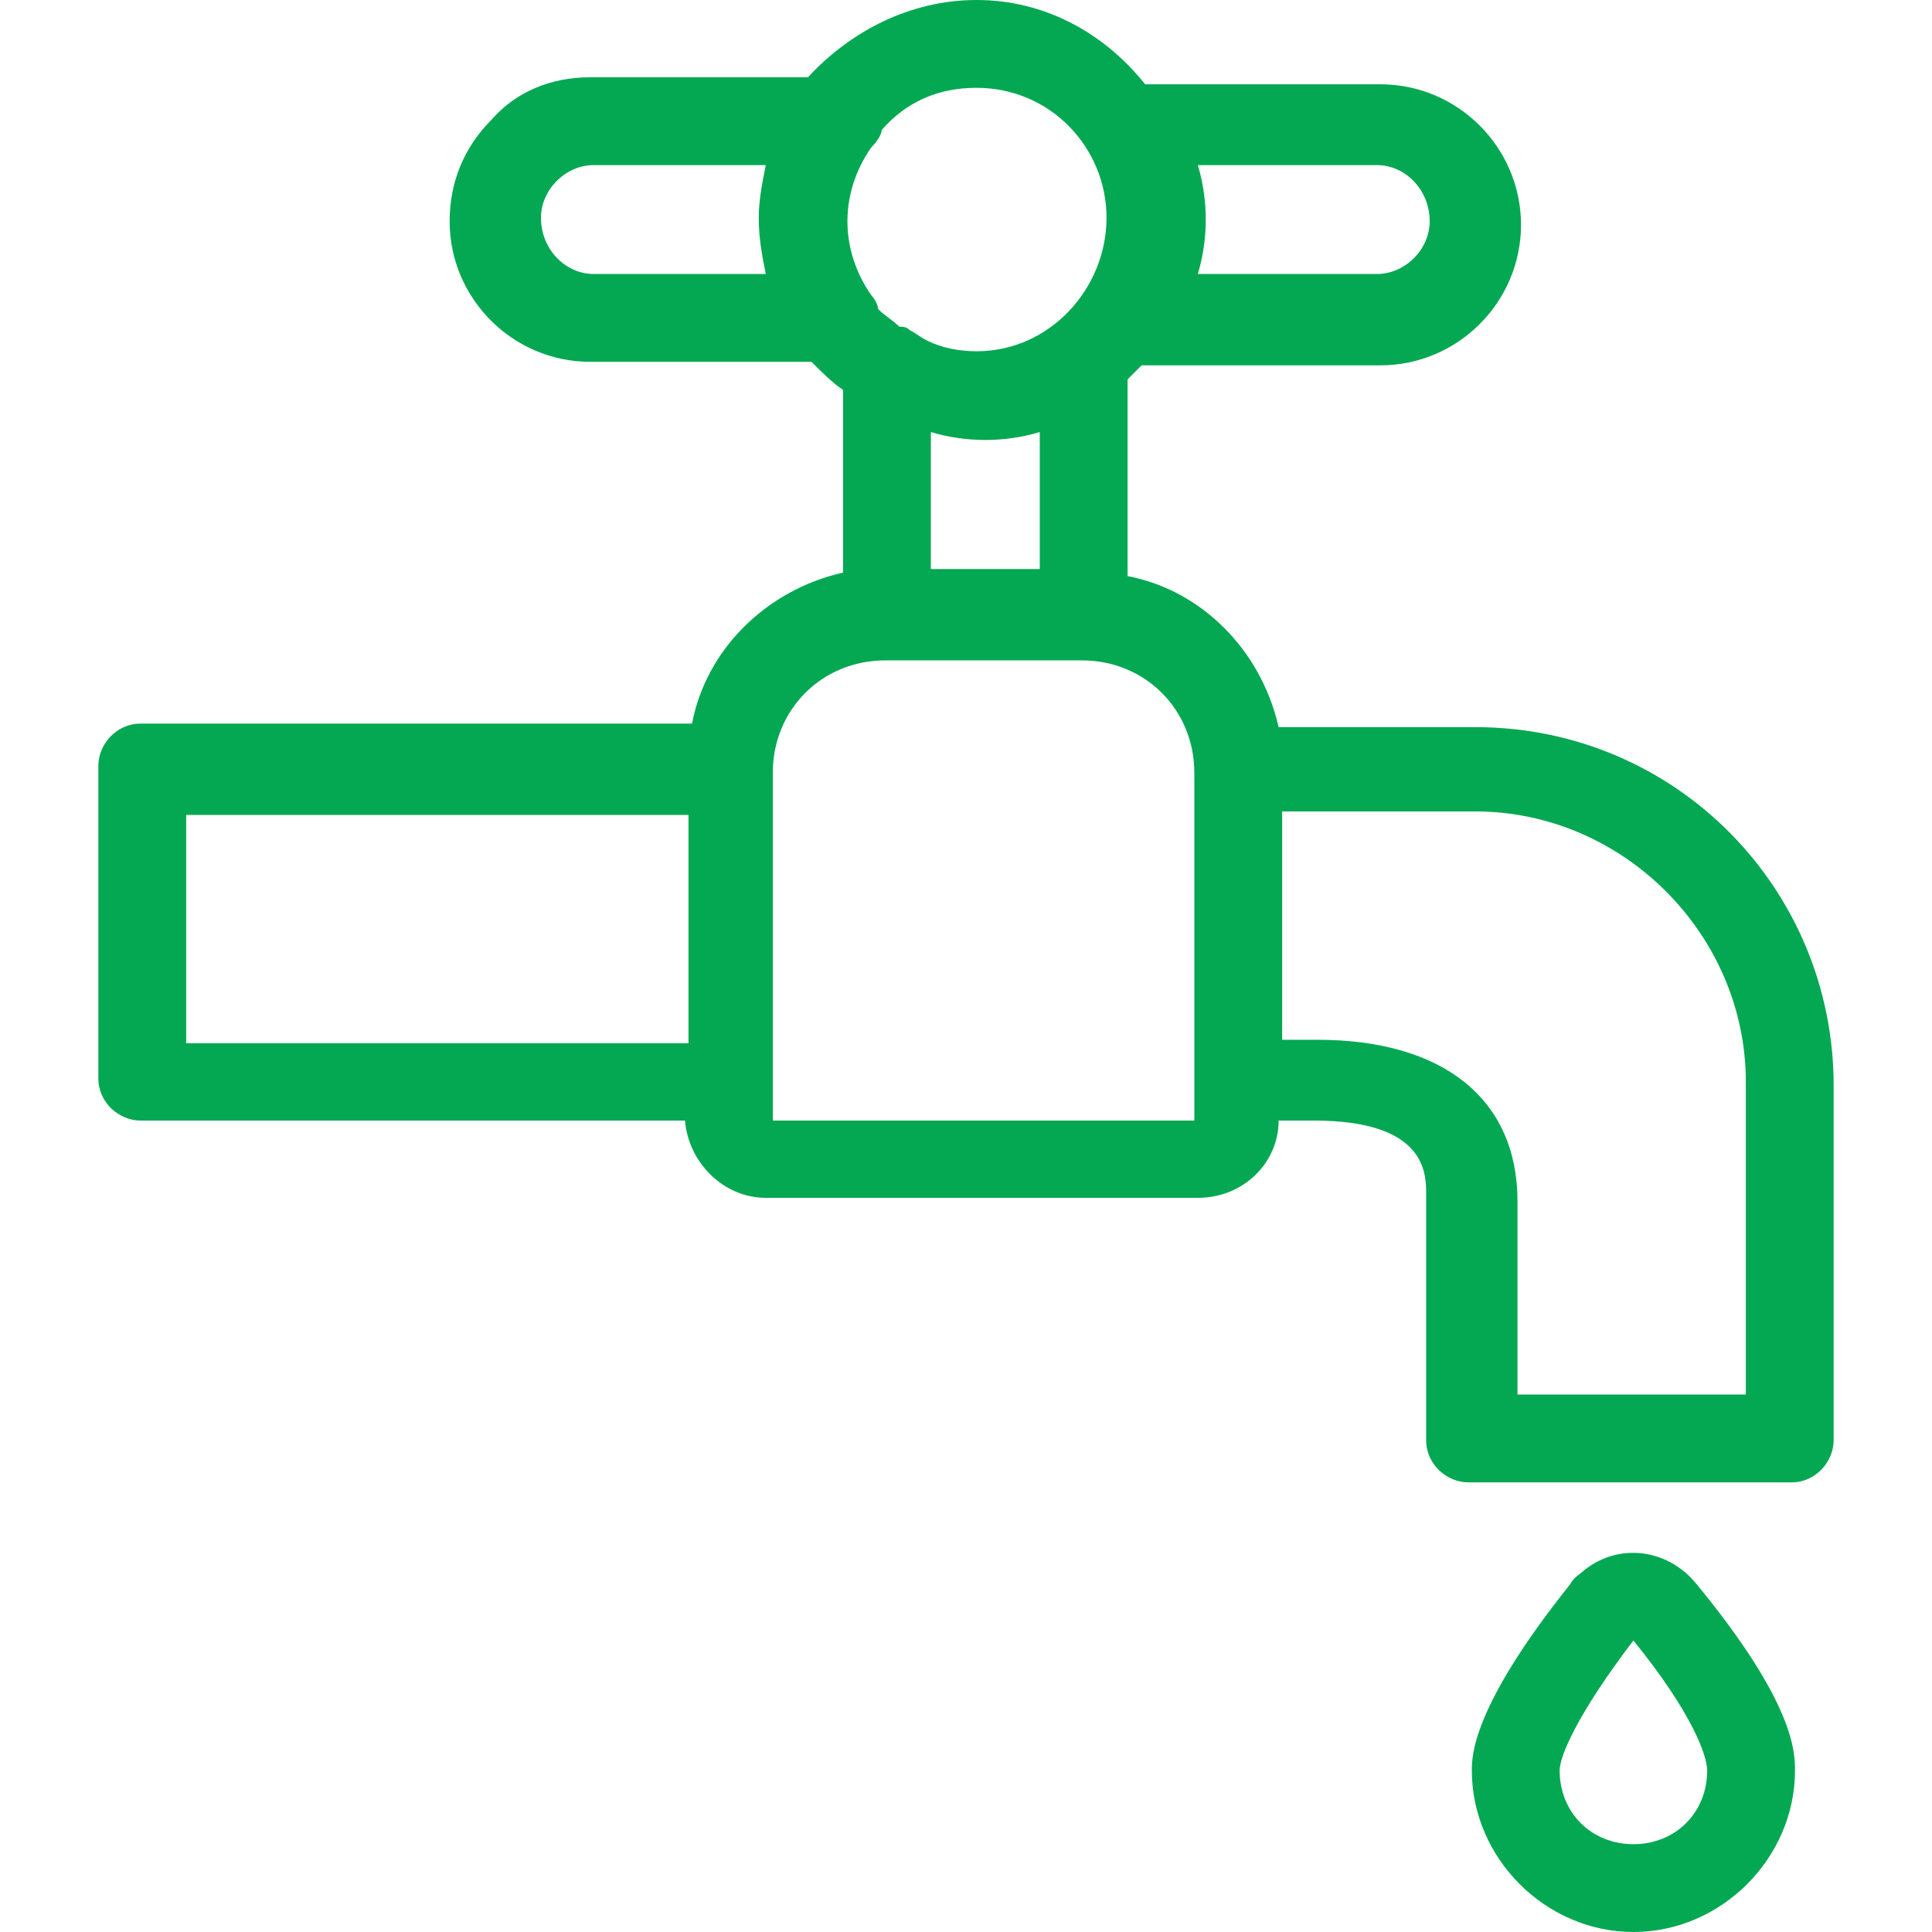
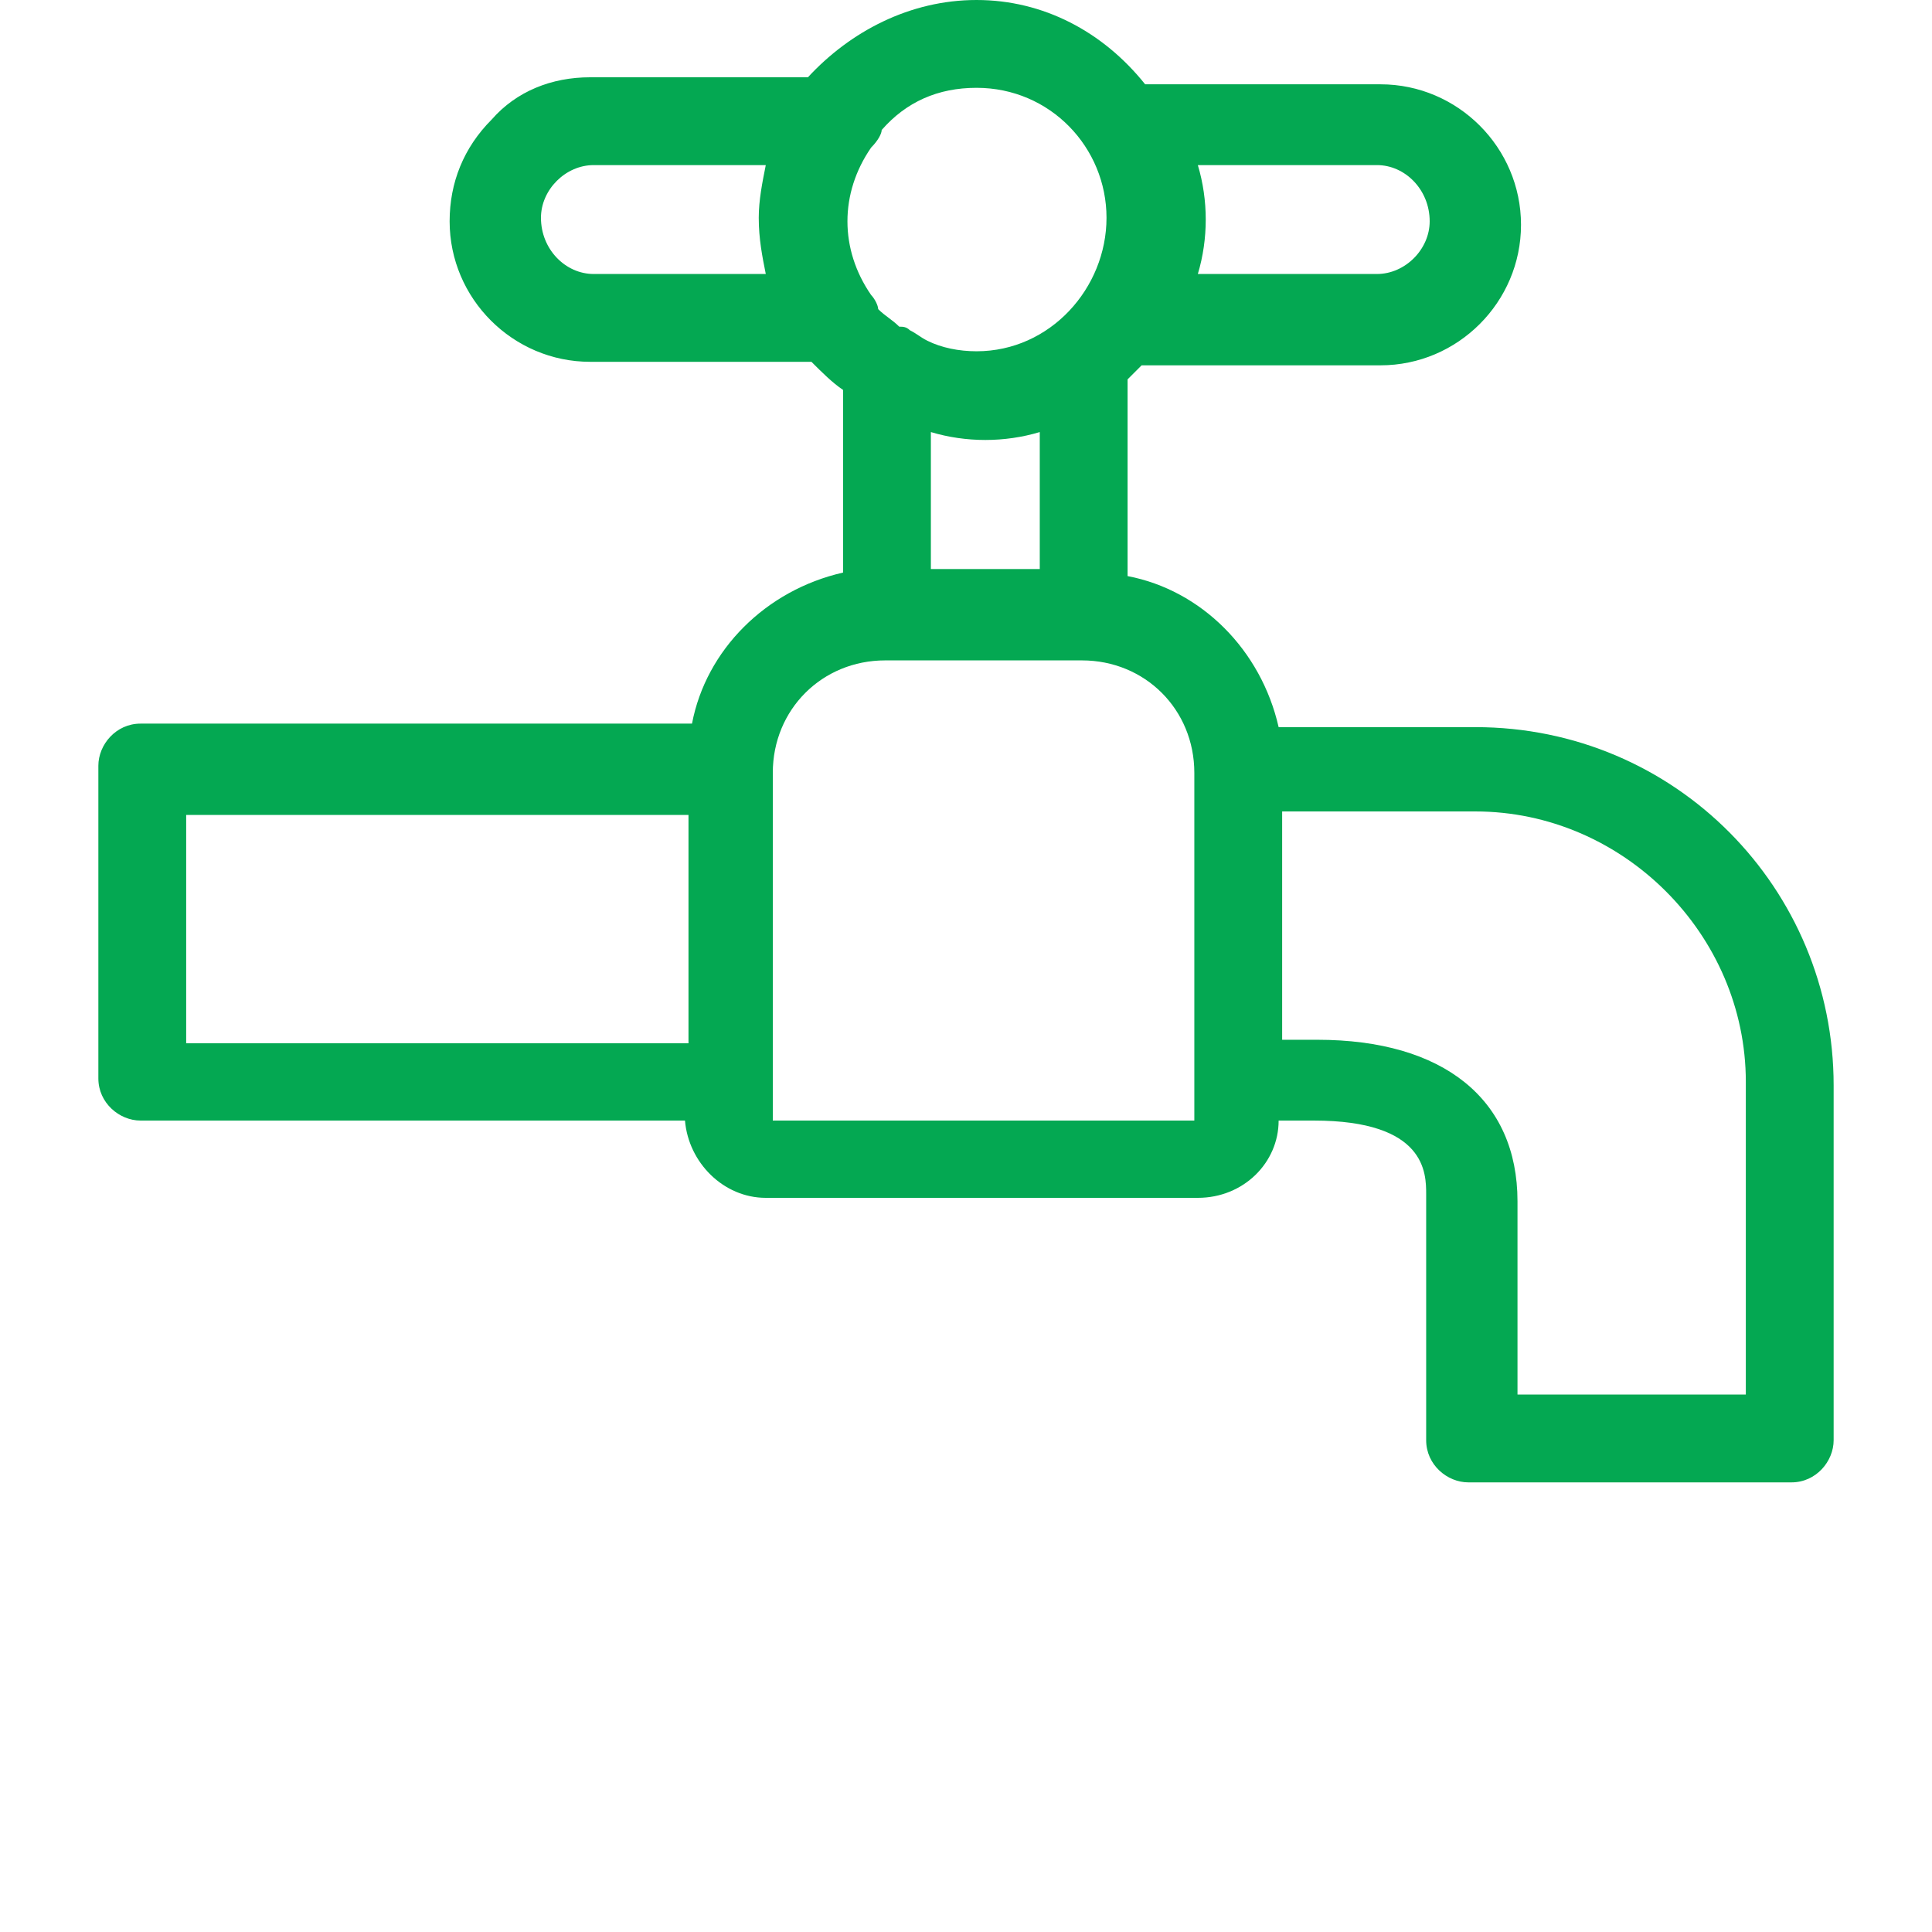
<svg xmlns="http://www.w3.org/2000/svg" version="1.1" id="Layer_1" x="0px" y="0px" viewBox="0 0 55 55" style="enable-background:new 0 0 55 55;" xml:space="preserve">
  <style type="text/css">
	.st0{fill:#04A852;}
</style>
  <g>
    <path class="st0" d="M42,20.7l-5.6,0c-0.5-2.2-2.2-3.9-4.3-4.3v-5.6c0.1-0.1,0.3-0.3,0.4-0.4h6.8c2.2,0,4-1.8,4-4c0-2.2-1.8-4-4-4   h-6.7C31.4,0.9,29.7,0,27.8,0c-1.9,0-3.6,0.9-4.8,2.2h-6.2c0,0,0,0,0,0c-1.1,0-2.1,0.4-2.8,1.2c-0.8,0.8-1.2,1.8-1.2,2.9   c0,2.2,1.8,4,4,4h6.3c0.3,0.3,0.6,0.6,0.9,0.8v5.2c-2.2,0.5-3.9,2.2-4.3,4.3H4c-0.7,0-1.2,0.6-1.2,1.2v8.9c0,0.7,0.6,1.2,1.2,1.2   h15.5c0.1,1.2,1.1,2.2,2.3,2.2c0,0,0,0,0,0h12.3c1.3,0,2.3-1,2.3-2.2h1c3.2,0,3.2,1.5,3.2,2.1V41c0,0.7,0.6,1.2,1.2,1.2H51   c0.7,0,1.2-0.6,1.2-1.2V30.9C52.2,25.3,47.7,20.7,42,20.7z M29.6,16.2h-3.1v-3.9c1,0.3,2.1,0.3,3.1,0V16.2z M34.1,4.7h5.1   c0.8,0,1.5,0.7,1.5,1.6c0,0.8-0.7,1.5-1.5,1.5h-5.1C34.4,6.8,34.4,5.7,34.1,4.7z M27.8,2.5c2.1,0,3.7,1.7,3.7,3.7S29.9,10,27.8,10   c-0.5,0-1-0.1-1.4-0.3c-0.2-0.1-0.3-0.2-0.5-0.3c-0.1-0.1-0.2-0.1-0.3-0.1c-0.2-0.2-0.4-0.3-0.6-0.5c0-0.1-0.1-0.3-0.2-0.4   c-0.9-1.3-0.9-2.9,0-4.2C25,4,25.1,3.8,25.1,3.7C25.8,2.9,26.7,2.5,27.8,2.5z M16.9,7.8c-0.8,0-1.5-0.7-1.5-1.6   c0-0.8,0.7-1.5,1.5-1.5h4.9c-0.1,0.5-0.2,1-0.2,1.5c0,0.6,0.1,1.1,0.2,1.6H16.9z M5.3,23.2h14.3v6.5H5.3V23.2z M34.1,31.9H22v-1   v-8.9v0c0-1.8,1.4-3.2,3.2-3.2h5.6c1.8,0,3.2,1.4,3.2,3.2V31.9z M49.7,39.7h-6.5v-5.5c0-2.9-2.1-4.6-5.7-4.6h-1v-6.5l5.5,0   c4.2,0,7.7,3.5,7.7,7.7V39.7z" />
-     <path class="st0" d="M45.1,44.7c-0.1,0.1-0.3,0.2-0.4,0.4c-2.8,3.5-2.8,4.9-2.8,5.3c0,2.5,2.1,4.6,4.6,4.6c2.5,0,4.6-2.1,4.6-4.6   c0-0.5,0-1.9-2.8-5.3C47.5,44.1,46.1,43.9,45.1,44.7z M46.5,52.5c-1.2,0-2.1-0.9-2.1-2.1c0-0.4,0.5-1.6,2.1-3.7   c1.7,2.1,2.1,3.3,2.1,3.7C48.6,51.6,47.7,52.5,46.5,52.5z" />
  </g>
</svg>